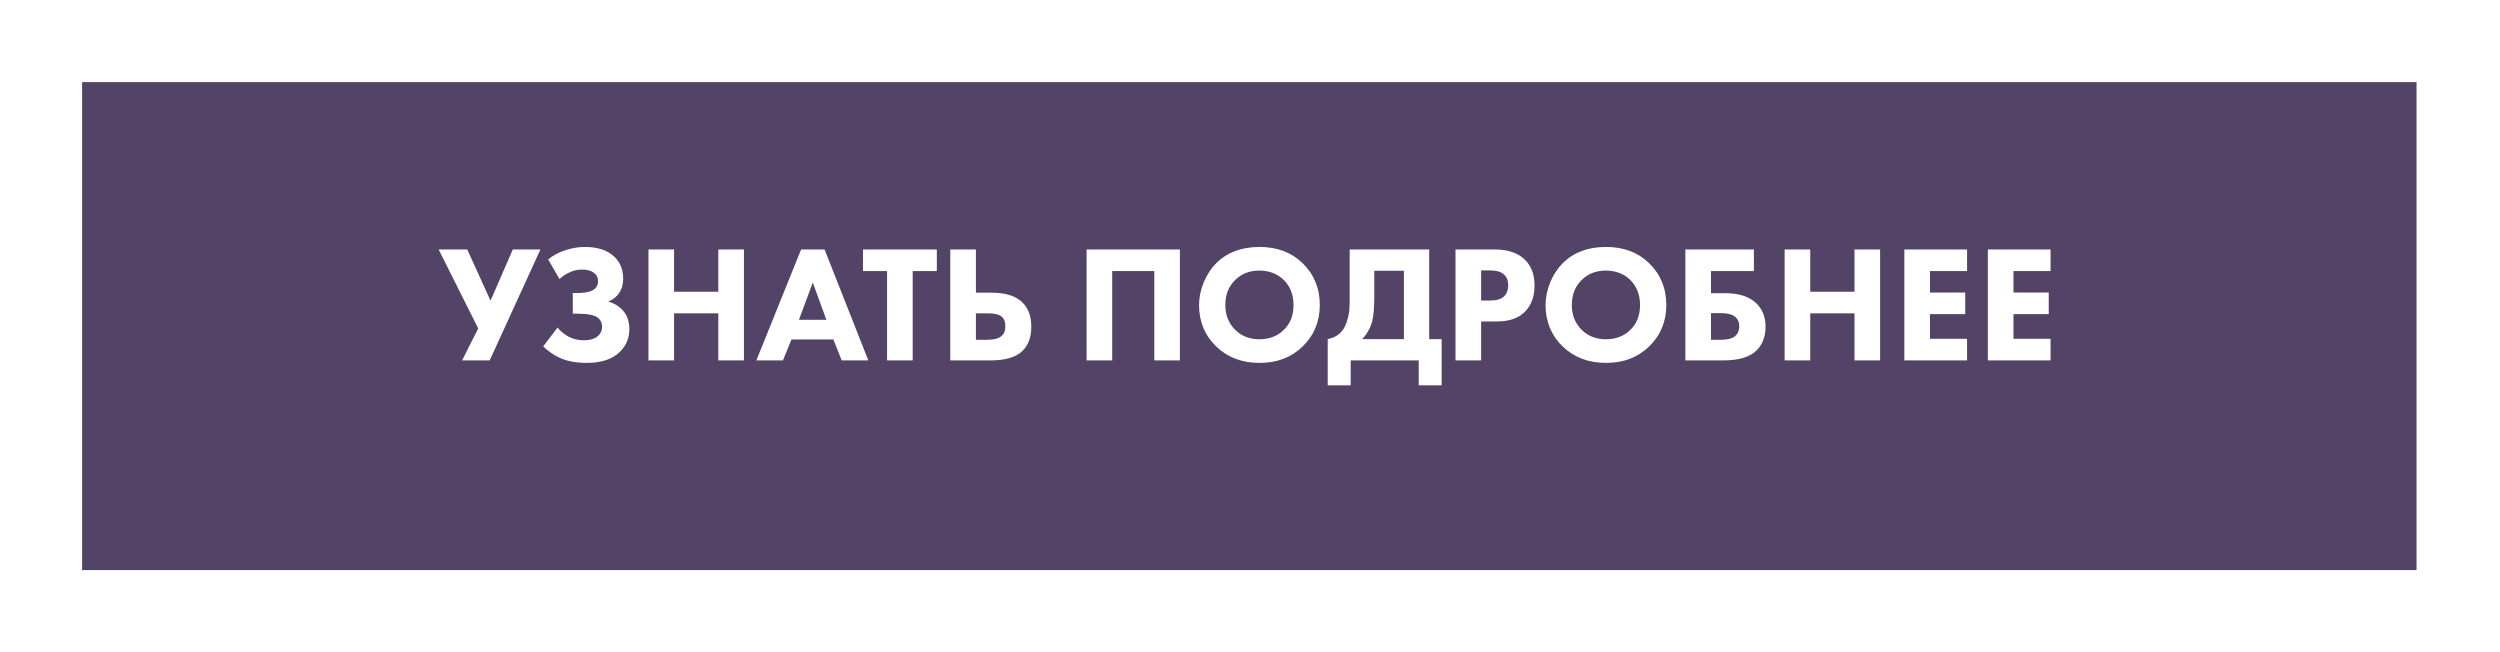
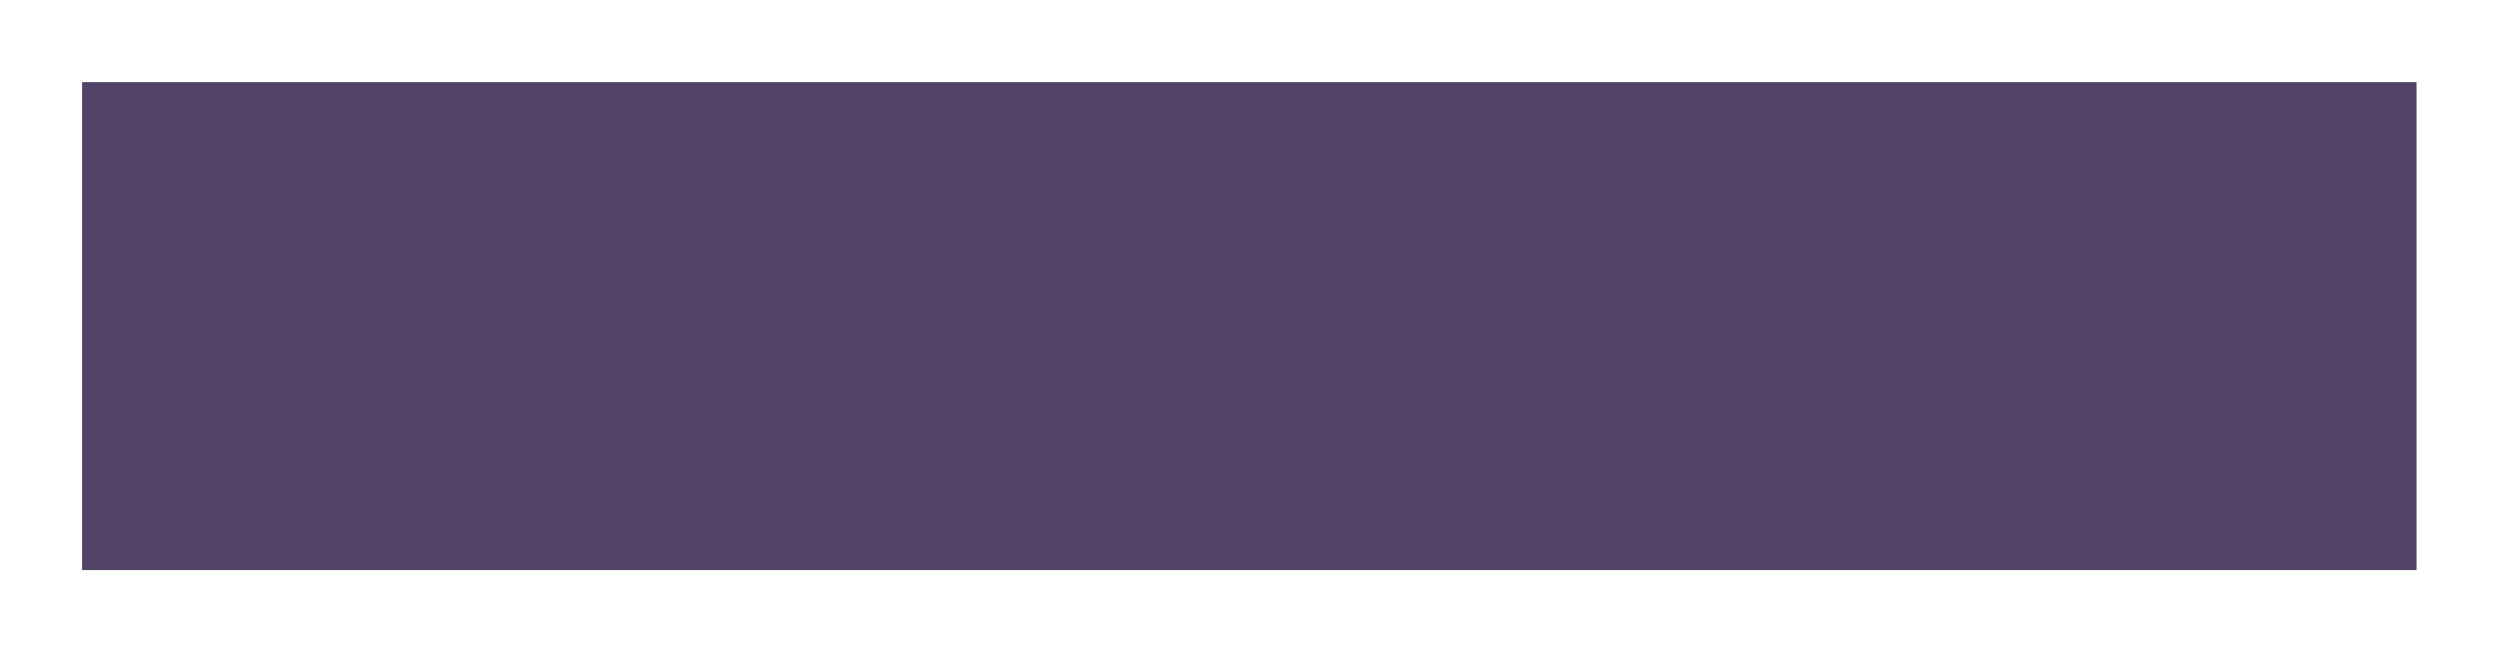
<svg xmlns="http://www.w3.org/2000/svg" width="548" height="143" viewBox="0 0 548 143" fill="none">
  <g filter="url(#filter0_d)">
    <rect x="18" y="13" width="511.707" height="106.96" fill="#534367" />
  </g>
-   <path d="M96.146 54.679H102.418L107.523 65.909L112.409 54.679H118.462L107.34 79H101.287L104.824 71.999L96.146 54.679ZM122.638 61.169L120.159 56.867C121.131 56.064 122.237 55.444 123.477 55.007C125.008 54.423 126.588 54.132 128.217 54.132C131.061 54.132 133.237 54.873 134.744 56.356C135.984 57.572 136.604 59.164 136.604 61.133C136.604 62.348 136.288 63.406 135.656 64.305C135.097 65.107 134.319 65.703 133.322 66.092C134.562 66.457 135.558 67.028 136.312 67.806C137.406 68.9 137.953 70.346 137.953 72.145C137.953 74.041 137.297 75.67 135.984 77.031C134.331 78.708 131.888 79.547 128.655 79.547C126.321 79.547 124.376 79.195 122.82 78.49C121.556 77.955 120.304 77.104 119.065 75.937L122.201 71.817C122.93 72.668 123.756 73.336 124.68 73.822C125.677 74.333 126.783 74.588 127.998 74.588C129.165 74.588 130.101 74.345 130.806 73.859C131.584 73.299 131.973 72.546 131.973 71.598C131.973 70.796 131.681 70.151 131.098 69.665C130.32 69.058 128.776 68.754 126.467 68.754H125.555V64.232H126.394C128.387 64.232 129.724 63.916 130.405 63.284C130.867 62.871 131.098 62.324 131.098 61.643C131.098 60.865 130.77 60.233 130.113 59.747C129.53 59.31 128.679 59.091 127.561 59.091C126.613 59.091 125.701 59.297 124.826 59.711C124.097 60.027 123.367 60.513 122.638 61.169ZM147.756 54.679V63.941H157.455V54.679H163.071V79H157.455V68.681H147.756V79H142.141V54.679H147.756ZM184.501 79L182.678 74.406H173.489L171.63 79H165.795L175.604 54.679H180.746L190.336 79H184.501ZM175.13 70.103H181.147L178.157 61.935L175.13 70.103ZM205.35 59.419H200.063V79H194.447V59.419H189.16V54.679H205.35V59.419ZM208.302 79V54.679H213.918V64.159H217.345C220.36 64.159 222.584 64.84 224.018 66.201C225.379 67.49 226.06 69.288 226.06 71.598C226.06 73.907 225.404 75.694 224.091 76.958C222.657 78.319 220.347 79 217.163 79H208.302ZM213.918 68.681V74.478H216.397C217.734 74.478 218.706 74.26 219.314 73.822C220.019 73.36 220.372 72.607 220.372 71.561C220.372 70.443 220.031 69.677 219.351 69.264C218.816 68.875 217.844 68.681 216.434 68.681H213.918ZM238.178 54.679H258.634V79H253.019V59.419H243.794V79H238.178V54.679ZM276.102 54.132C279.942 54.132 283.078 55.311 285.509 57.669C288.037 60.124 289.301 63.187 289.301 66.858C289.301 70.48 288.037 73.518 285.509 75.974C283.054 78.356 279.918 79.547 276.102 79.547C272.261 79.547 269.101 78.356 266.621 75.974C265.43 74.855 264.494 73.518 263.813 71.963C263.157 70.382 262.829 68.705 262.829 66.93C262.829 65.229 263.169 63.551 263.85 61.898C264.555 60.221 265.466 58.823 266.585 57.705C268.967 55.323 272.139 54.132 276.102 54.132ZM276.065 59.31C273.902 59.31 272.127 60.002 270.741 61.388C269.307 62.774 268.59 64.609 268.59 66.894C268.59 69.082 269.331 70.905 270.814 72.364C272.224 73.701 273.962 74.369 276.029 74.369C278.241 74.369 280.04 73.676 281.425 72.291C282.835 70.929 283.54 69.118 283.54 66.858C283.54 64.621 282.835 62.798 281.425 61.388C279.991 60.002 278.204 59.31 276.065 59.31ZM295.849 54.679H313.279V74.333H316.014V84.47H310.982V79H296.068V84.47H291.036V74.333C292.179 74.114 293.09 73.664 293.771 72.984C294.403 72.4 294.877 71.598 295.193 70.577C295.533 69.532 295.728 68.644 295.776 67.915C295.825 67.162 295.849 66.177 295.849 64.962V54.679ZM301.246 59.346V64.779C301.246 67.404 301.088 69.301 300.772 70.468C300.359 71.975 299.629 73.263 298.584 74.333H307.736V59.346H301.246ZM319.046 54.679H327.615C330.362 54.679 332.489 55.347 333.997 56.684C335.577 58.07 336.367 60.039 336.367 62.591C336.367 64.974 335.674 66.882 334.288 68.316C332.878 69.75 330.812 70.468 328.089 70.468H324.662V79H319.046V54.679ZM324.662 59.273V65.873H326.667C328.053 65.873 329.062 65.569 329.694 64.962C330.302 64.354 330.605 63.551 330.605 62.555C330.605 61.534 330.302 60.744 329.694 60.185C329.062 59.577 328.016 59.273 326.558 59.273H324.662ZM352.056 54.132C355.897 54.132 359.032 55.311 361.463 57.669C363.992 60.124 365.256 63.187 365.256 66.858C365.256 70.48 363.992 73.518 361.463 75.974C359.008 78.356 355.872 79.547 352.056 79.547C348.215 79.547 345.055 78.356 342.575 75.974C341.384 74.855 340.448 73.518 339.767 71.963C339.111 70.382 338.783 68.705 338.783 66.93C338.783 65.229 339.123 63.551 339.804 61.898C340.509 60.221 341.42 58.823 342.539 57.705C344.921 55.323 348.093 54.132 352.056 54.132ZM352.019 59.31C349.856 59.31 348.081 60.002 346.696 61.388C345.261 62.774 344.544 64.609 344.544 66.894C344.544 69.082 345.286 70.905 346.769 72.364C348.178 73.701 349.917 74.369 351.983 74.369C354.195 74.369 355.994 73.676 357.379 72.291C358.789 70.929 359.494 69.118 359.494 66.858C359.494 64.621 358.789 62.798 357.379 61.388C355.945 60.002 354.158 59.31 352.019 59.31ZM369.433 79V54.679H384.456V59.419H375.049V64.269H378.185C381.223 64.269 383.508 65.022 385.04 66.529C386.352 67.842 387.009 69.532 387.009 71.598C387.009 73.761 386.352 75.499 385.04 76.812C383.581 78.271 381.138 79 377.711 79H369.433ZM375.049 74.478H377.273C378.634 74.478 379.643 74.223 380.299 73.713C380.931 73.154 381.247 72.436 381.247 71.561C381.247 70.565 380.883 69.811 380.154 69.301C379.546 68.863 378.586 68.644 377.273 68.644H375.049V74.478ZM396.806 54.679V63.941H406.505V54.679H412.121V79H406.505V68.681H396.806V79H391.19V54.679H396.806ZM431.181 54.679V59.419H423.05V64.123H430.78V68.863H423.05V74.26H431.181V79H417.434V54.679H431.181ZM449.484 54.679V59.419H441.353V64.123H449.083V68.863H441.353V74.26H449.484V79H435.737V54.679H449.484Z" fill="white" />
  <defs>
    <filter id="filter0_d" x="0" y="0" width="547.707" height="142.96" filterUnits="userSpaceOnUse" color-interpolation-filters="sRGB">
      <feFlood flood-opacity="0" result="BackgroundImageFix" />
      <feColorMatrix in="SourceAlpha" type="matrix" values="0 0 0 0 0 0 0 0 0 0 0 0 0 0 0 0 0 0 127 0" />
      <feMorphology radius="3" operator="dilate" in="SourceAlpha" result="effect1_dropShadow" />
      <feOffset dy="5" />
      <feGaussianBlur stdDeviation="7.5" />
      <feColorMatrix type="matrix" values="0 0 0 0 0.325 0 0 0 0 0.263 0 0 0 0 0.404 0 0 0 1 0" />
      <feBlend mode="normal" in2="BackgroundImageFix" result="effect1_dropShadow" />
      <feBlend mode="normal" in="SourceGraphic" in2="effect1_dropShadow" result="shape" />
    </filter>
  </defs>
</svg>